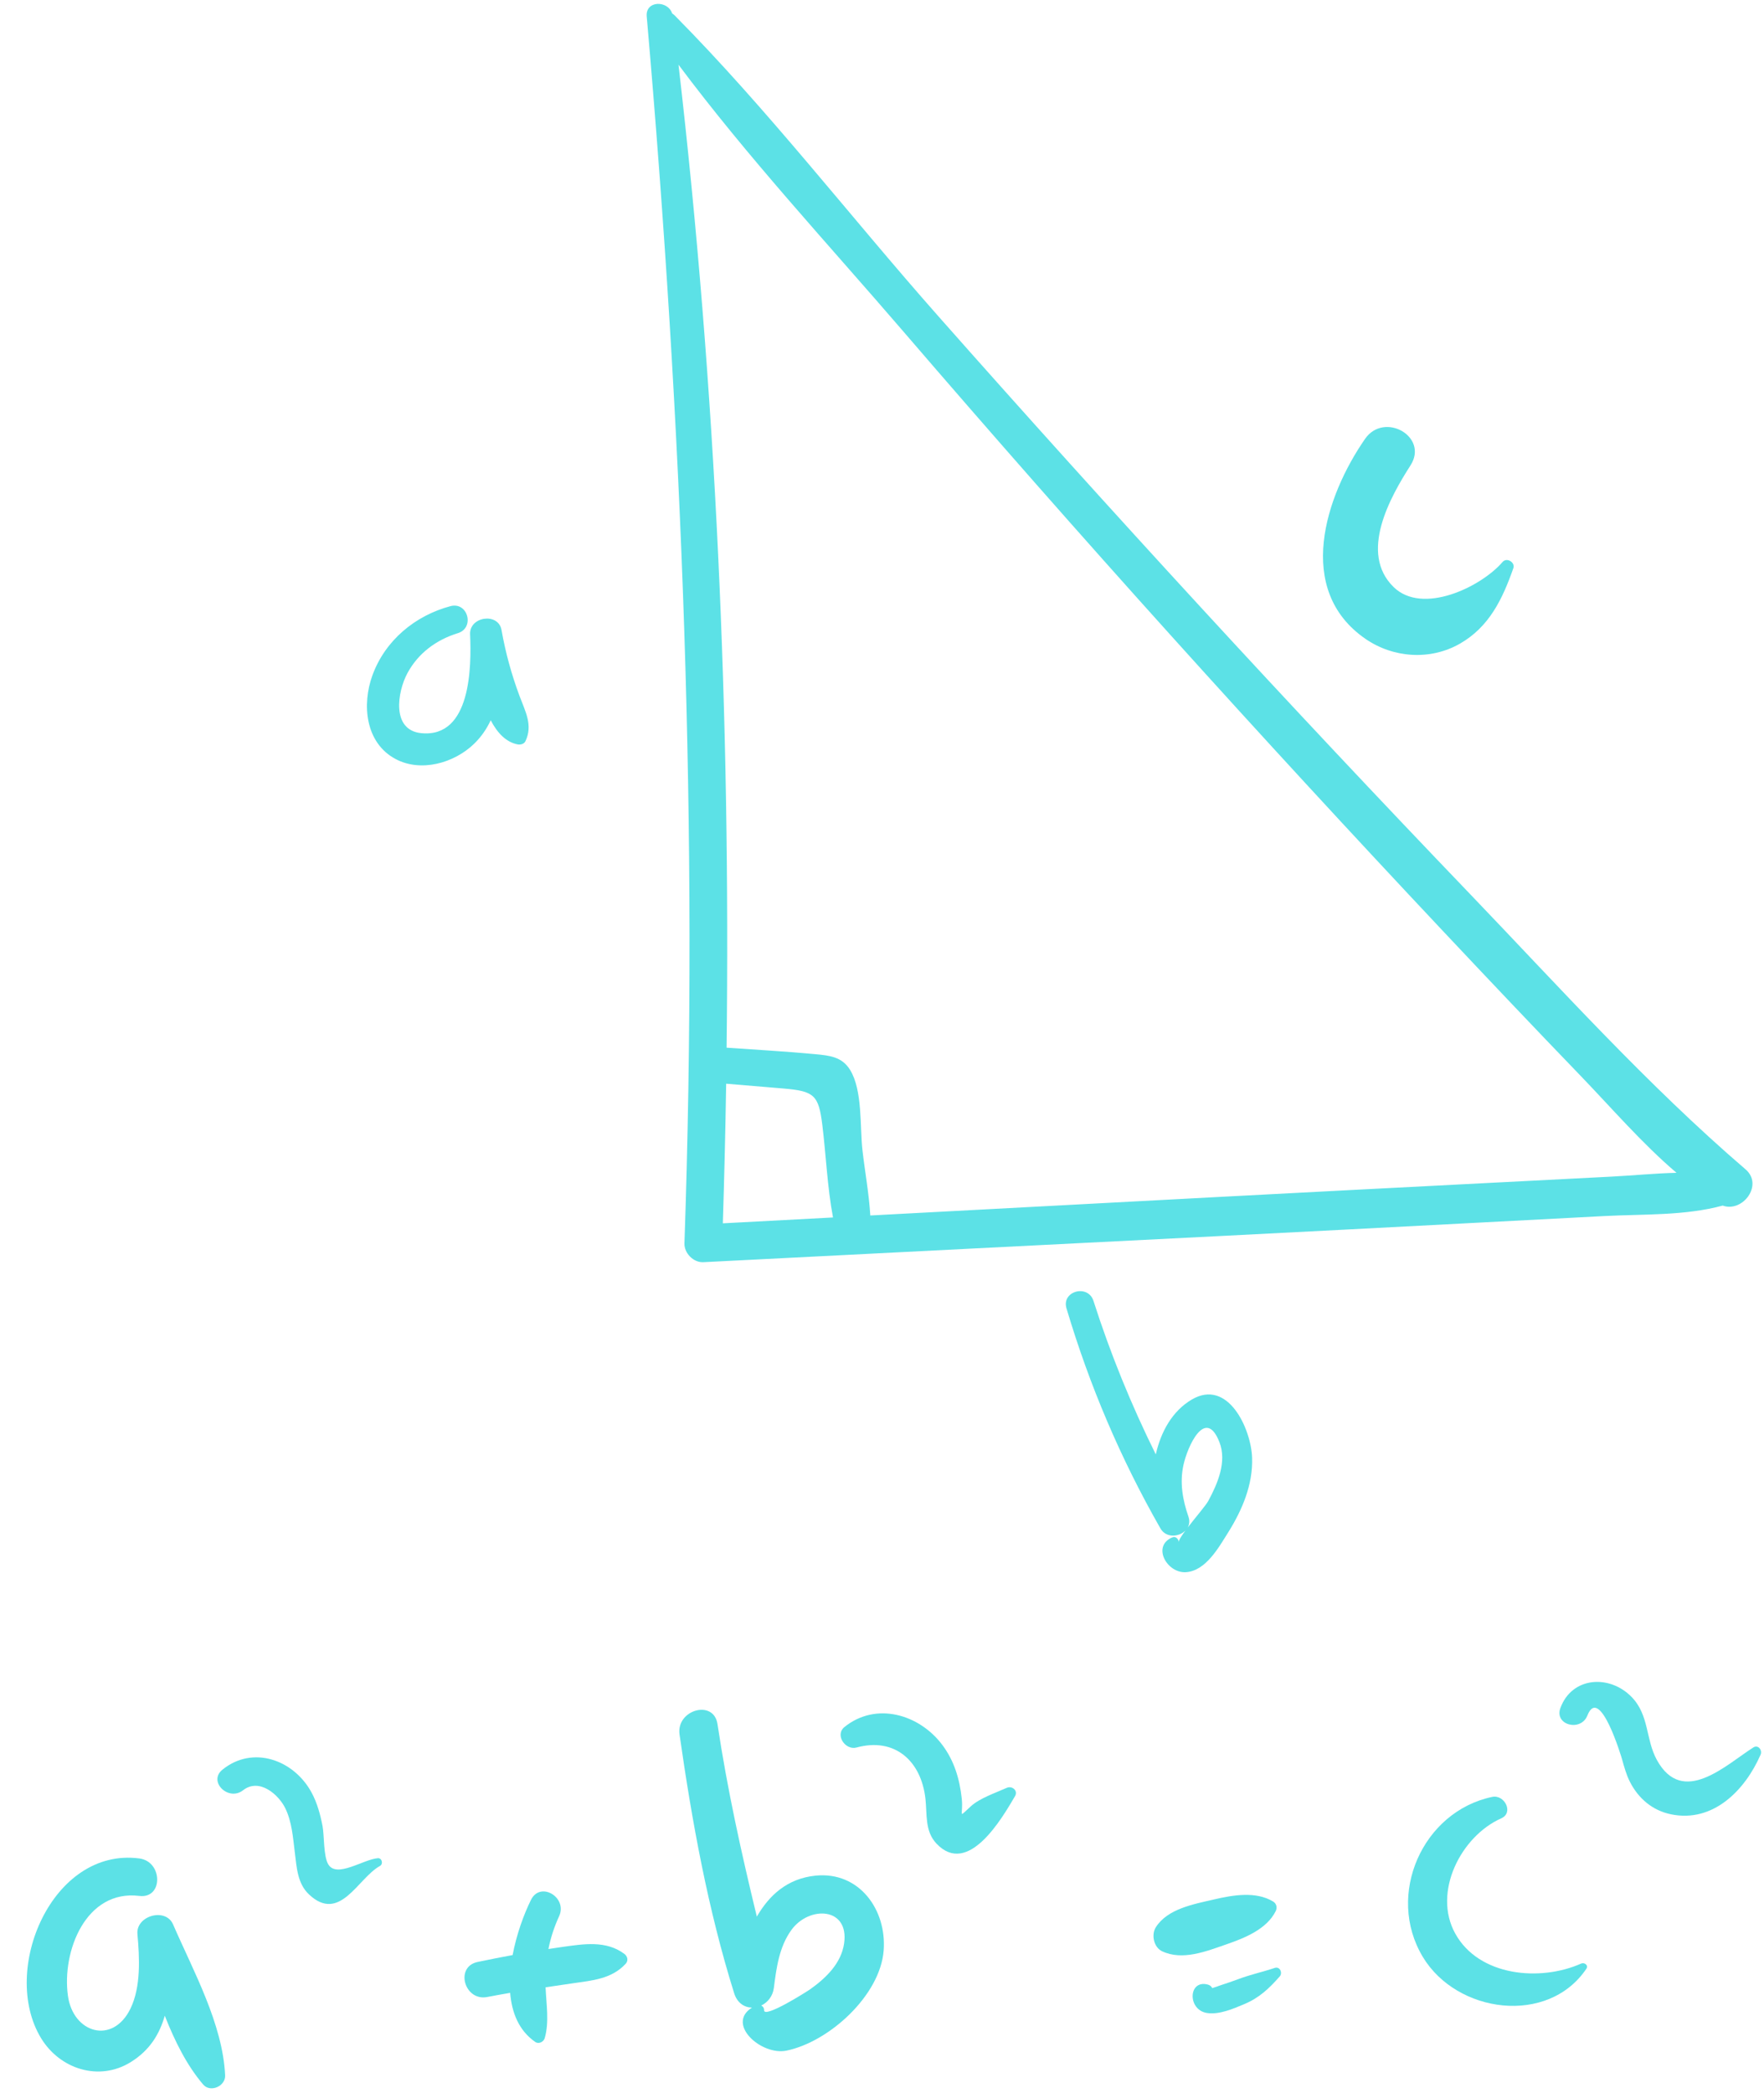
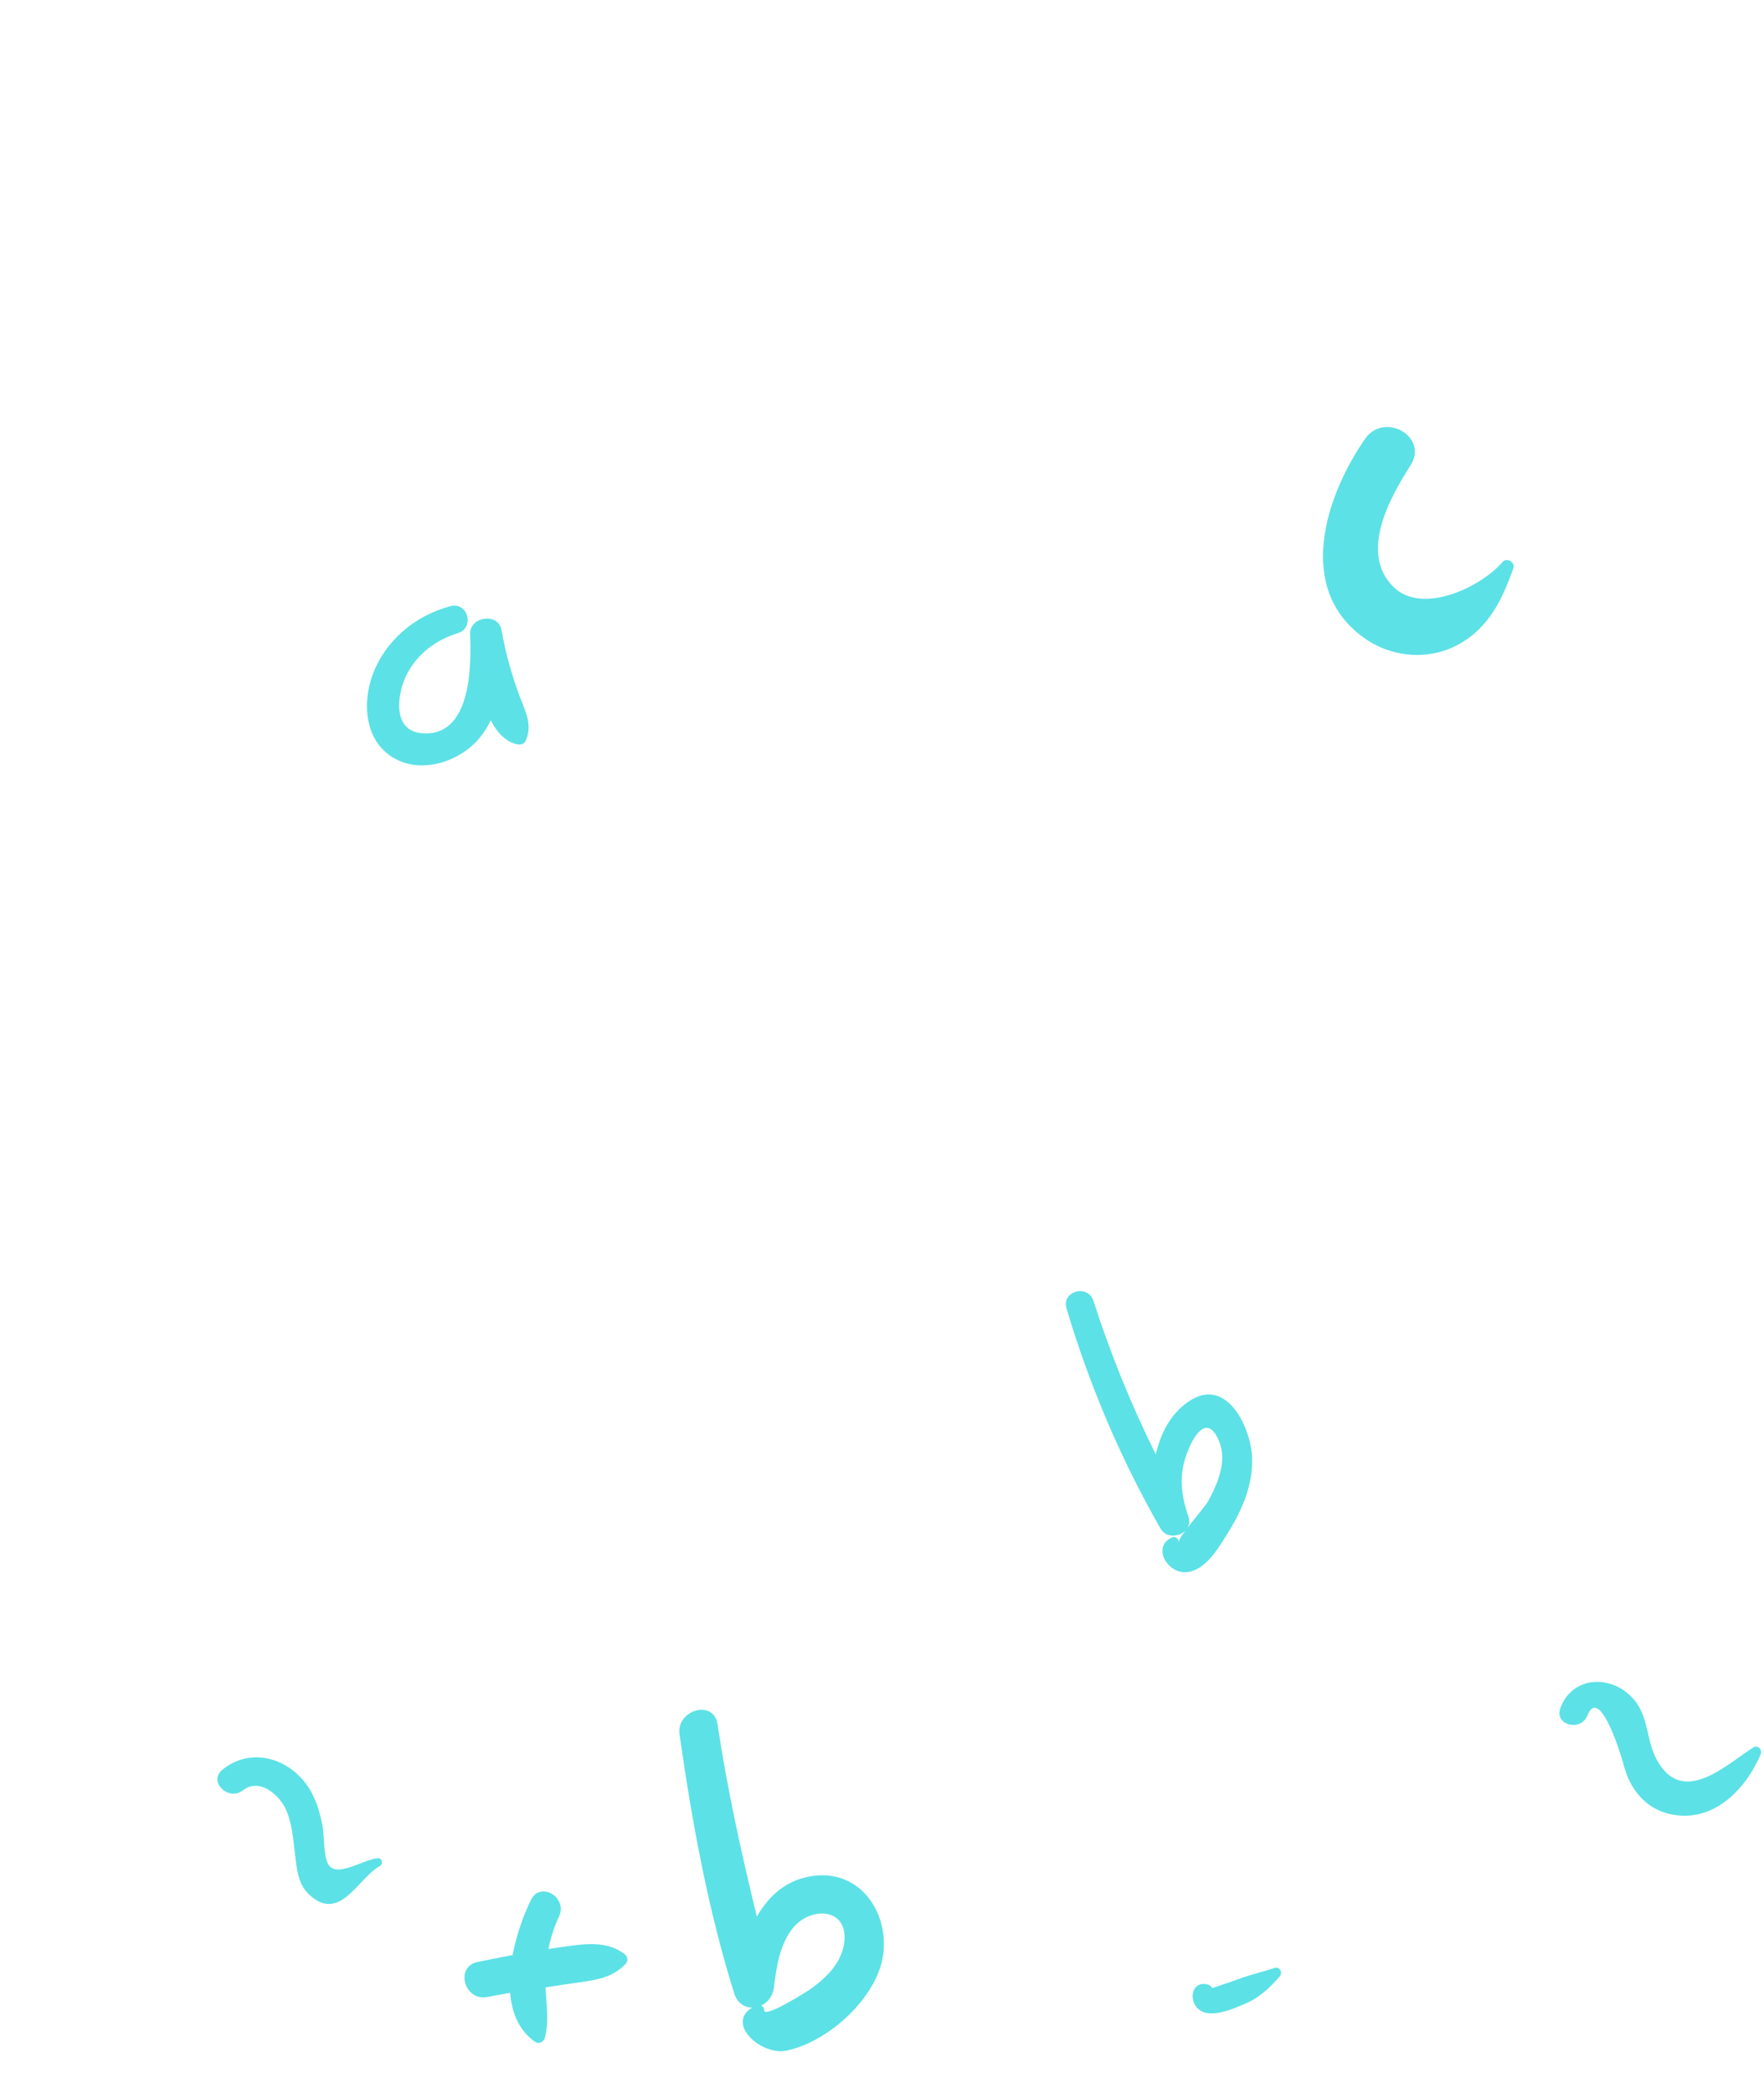
<svg xmlns="http://www.w3.org/2000/svg" fill="#000000" height="378.3" preserveAspectRatio="xMidYMid meet" version="1" viewBox="88.4 60.9 318.9 378.3" width="318.9" zoomAndPan="magnify">
  <g fill="#5ce1e6" id="change1_1">
-     <path d="M212.135,285.641c-0.061,1.78,1.617,3.511,3.419,3.419 c31.268-1.597,62.537-3.165,93.805-4.747c15.224-0.77,30.446-1.569,45.668-2.366 c7.817-0.409,15.634-0.818,23.451-1.228c7.046-0.369,14.501-0.034,21.353-1.89 c3.604,1.306,7.415-3.733,4.135-6.549c-17.762-15.249-33.614-32.887-49.814-49.776 c-16.395-17.092-32.61-34.358-48.64-51.792 c-16.028-17.431-31.89-35.017-47.575-52.759 c-15.873-17.954-30.736-37.268-47.595-54.291 c-0.134-0.135-0.278-0.241-0.426-0.331c-0.812-2.421-4.852-2.347-4.601,0.526 C211.751,137.616,214.688,211.623,212.135,285.641z M219.078,282.035 c0.261-8.411,0.466-16.824,0.599-25.239c3.461,0.291,6.922,0.582,10.383,0.872 c5.532,0.465,6.336,1.194,7,6.575c0.669,5.424,0.899,11.247,1.932,16.733 C232.354,281.328,225.716,281.684,219.078,282.035z M211.062,72.597 c12.52,16.772,27.044,32.401,40.632,48.203 c15.974,18.577,32.158,36.971,48.561,55.171 c16.13,17.899,32.451,35.625,48.959,53.176 c8.253,8.774,16.538,17.521,24.9,26.191 c5.562,5.767,11.109,12.233,17.369,17.566c-3.927,0.091-7.873,0.489-11.77,0.689 c-7.817,0.402-15.634,0.804-23.451,1.206c-15.634,0.804-31.269,1.605-46.902,2.436 c-21.208,1.128-42.417,2.255-63.625,3.382c-0.235-3.939-0.973-7.922-1.417-11.789 c-0.484-4.211,0.053-10.808-2.237-14.526c-1.467-2.383-3.702-2.597-6.304-2.844 c-5.326-0.505-10.681-0.797-16.02-1.172 C220.459,190.945,217.891,131.553,211.062,72.597z" />
    <path d="M177.113,191.102c1.172,2.245,2.729,3.936,4.851,4.359 c0.513,0.102,1.181-0.058,1.429-0.582c1.378-2.912-0.026-5.355-1.091-8.224 c-1.441-3.881-2.516-7.791-3.236-11.869c-0.567-3.213-5.821-2.464-5.681,0.769 c0.251,5.769,0.208,18.76-8.82,17.876c-5.459-0.534-4.321-7.483-2.515-10.837 c1.954-3.629,5.231-6.041,9.121-7.237c3.104-0.954,1.816-5.729-1.346-4.881 c-6.393,1.713-11.795,6.183-14.096,12.497c-1.923,5.275-1.303,12.194,4.162,15.122 c4.601,2.466,10.61,0.747,14.205-2.729 C175.405,194.101,176.382,192.659,177.113,191.102z" />
    <path d="M302.726,337.542c-0.725,0.972-1.248,1.781-1.219,2.108 c-0.046-0.51-0.542-1.092-1.126-0.858c-3.828,1.541-1.022,6.544,2.432,6.305 c3.576-0.247,5.904-4.464,7.573-7.115c2.556-4.06,4.543-8.694,4.372-13.578 c-0.184-5.224-4.36-14.38-10.921-10.505c-3.509,2.072-5.568,5.807-6.492,9.907 c-4.435-8.95-8.21-18.203-11.263-27.744c-0.987-3.086-5.817-1.796-4.881,1.346 c4.146,13.925,9.778,27.16,16.983,39.778 C299.195,338.959,301.561,338.762,302.726,337.542z M302.347,325.728 c0.763-3.493,4.003-10.504,6.496-4.157c1.401,3.566-0.329,7.545-2.015,10.663 c-0.42,0.776-2.303,2.966-3.711,4.793c0.302-0.548,0.391-1.222,0.13-1.975 C302.198,332.021,301.649,328.92,302.347,325.728z" />
    <path d="M335.22,176.363c5.015,3.472,11.706,3.965,17.074,0.908 c5.347-3.045,7.734-8.104,9.689-13.655c0.38-1.078-1.196-2.002-1.944-1.131 c-3.9,4.538-14.487,9.638-19.706,4.528c-6.289-6.158-0.63-16.228,3.061-21.988 c3.337-5.208-4.761-9.767-8.21-4.799 C327.996,150.58,322.435,167.511,335.22,176.363z" />
-     <path d="M113.246,410.519c0.387,4.249,0.655,9.516-1.253,13.455 c-3.19,6.589-10.385,4.483-11.317-2.327c-1.109-8.104,3.29-19.217,12.922-18.03 c4.33,0.533,4.253-6.213,0-6.772c-15.767-2.075-25.221,20.189-17.784,32.47 c3.403,5.62,10.507,7.899,16.238,4.334c3.47-2.159,5.194-5.093,6.138-8.375 c1.799,4.568,3.962,8.941,6.937,12.436c1.302,1.53,4.058,0.297,3.971-1.644 c-0.417-9.281-5.745-18.861-9.406-27.292 C118.339,405.654,112.944,407.201,113.246,410.519z" />
    <path d="M156.709,396.8c-2.602,0.193-7.414,3.638-8.951,1.132 c-0.906-1.477-0.718-5.233-1.051-6.961c-0.397-2.056-0.963-4.15-1.962-6.008 c-3.208-5.967-10.64-8.625-16.135-4.164c-2.651,2.152,1.1,5.777,3.724,3.724 c2.95-2.306,6.44,0.795,7.634,3.231c1.209,2.466,1.4,5.346,1.732,8.019 c0.333,2.673,0.466,5.601,2.549,7.565c5.595,5.272,8.832-2.924,12.839-5.136 C157.719,397.854,157.464,396.744,156.709,396.8z" />
    <path d="M190.072,412.84c-0.844,0.117-1.685,0.249-2.526,0.377 c0.402-2.016,1.035-3.986,1.932-5.929c1.567-3.393-3.387-6.392-5.08-2.969 c-1.297,2.622-2.619,6.234-3.324,9.99c-2.117,0.39-4.23,0.803-6.337,1.249 c-4.147,0.876-2.377,7.137,1.746,6.332c1.38-0.269,2.761-0.515,4.144-0.75 c0.293,3.599,1.588,6.836,4.542,8.878c0.632,0.437,1.514-0.019,1.708-0.695 c0.842-2.928,0.277-6.148,0.155-9.188c1.636-0.243,3.272-0.482,4.913-0.722 c3.556-0.522,6.985-0.766,9.543-3.504c0.555-0.594,0.373-1.375-0.235-1.826 C197.955,411.634,193.941,412.302,190.072,412.84z" />
    <path d="M235.824,399.954c-5.062,0.515-8.355,3.515-10.602,7.407 c-2.794-11.51-5.343-23.023-7.113-34.808c-0.68-4.525-7.498-2.582-6.86,1.891 c2.241,15.702,5.125,31.597,9.871,46.756c0.561,1.792,1.872,2.588,3.225,2.608 c-4.741,2.972,1.684,8.706,6.226,7.777c7.722-1.58,16.951-9.977,17.58-18.097 C248.721,406.129,243.739,399.149,235.824,399.954z M240.995,412.232 c-0.524,3.555-3.242,6.193-6.048,8.203c-0.736,0.527-8.45,5.393-8.416,3.847 c0.009-0.411-0.21-0.703-0.513-0.852c1.15-0.548,2.091-1.662,2.285-3.202 c0.459-3.639,0.965-7.421,3.172-10.461 C234.681,405.35,241.972,405.612,240.995,412.232z" />
-     <path d="M270.4,384.081c-1.995,0.9-4.856,1.848-6.49,3.335 c-2.495,2.271-1.322,1.672-1.64-1.355c-0.373-3.556-1.363-6.881-3.534-9.762 c-4.189-5.557-11.978-7.801-17.662-3.223c-1.801,1.45,0.16,4.262,2.163,3.716 c6.937-1.891,11.704,2.431,12.467,9.269c0.318,2.846-0.143,5.852,2.017,8.123 c5.692,5.985,11.81-4.562,14.177-8.605 C272.493,384.561,271.344,383.655,270.4,384.081z" />
-     <path d="M319.023,406.371c0.31-0.621,0.162-1.356-0.454-1.732 c-3.12-1.904-7.294-1.175-10.671-0.389c-3.69,0.858-8.404,1.673-10.542,5.026 c-0.863,1.354-0.376,3.642,1.141,4.352c3.687,1.726,7.948,0.014,11.638-1.264 C313.412,411.227,317.388,409.648,319.023,406.371z" />
    <path d="M318.851,416.633c-2.186,0.733-4.429,1.213-6.604,2.034 c-1.035,0.391-2.077,0.734-3.127,1.083c-0.517,0.192-1.041,0.366-1.567,0.532 c-0.139-0.285-0.387-0.525-0.789-0.634c-3.558-0.968-3.724,4.574-0.173,5.13 c2.212,0.347,4.727-0.752,6.725-1.589c2.752-1.153,4.495-2.824,6.434-5.013 C320.319,417.533,319.784,416.32,318.851,416.633z" />
-     <path d="M374.256,415.84c-7.4,3.308-18.498,2.332-22.781-5.43 c-4.126-7.476,1.048-17.591,8.325-20.817c2.301-1.02,0.59-4.343-1.634-3.876 c-12.603,2.649-19.281,17.709-12.551,28.918c6.145,10.235,22.64,12.448,29.577,2.14 C375.614,416.149,374.818,415.589,374.256,415.84z" />
    <path d="M405.371,376.779c-4.961,3.154-12.777,10.793-17.46,2.224 c-2.021-3.699-1.346-8.04-4.523-11.325c-4-4.136-10.824-3.7-12.9,1.985 c-1.129,3.09,3.704,4.323,4.881,1.346c2.257-5.707,6.243,7.815,6.248,7.834 c0.395,1.406,0.778,2.85,1.447,4.159c1.539,3.016,4.075,5.175,7.426,5.864 c7.62,1.568,13.382-4.354,16.191-10.777 C407.032,377.289,406.262,376.213,405.371,376.779z" />
  </g>
</svg>